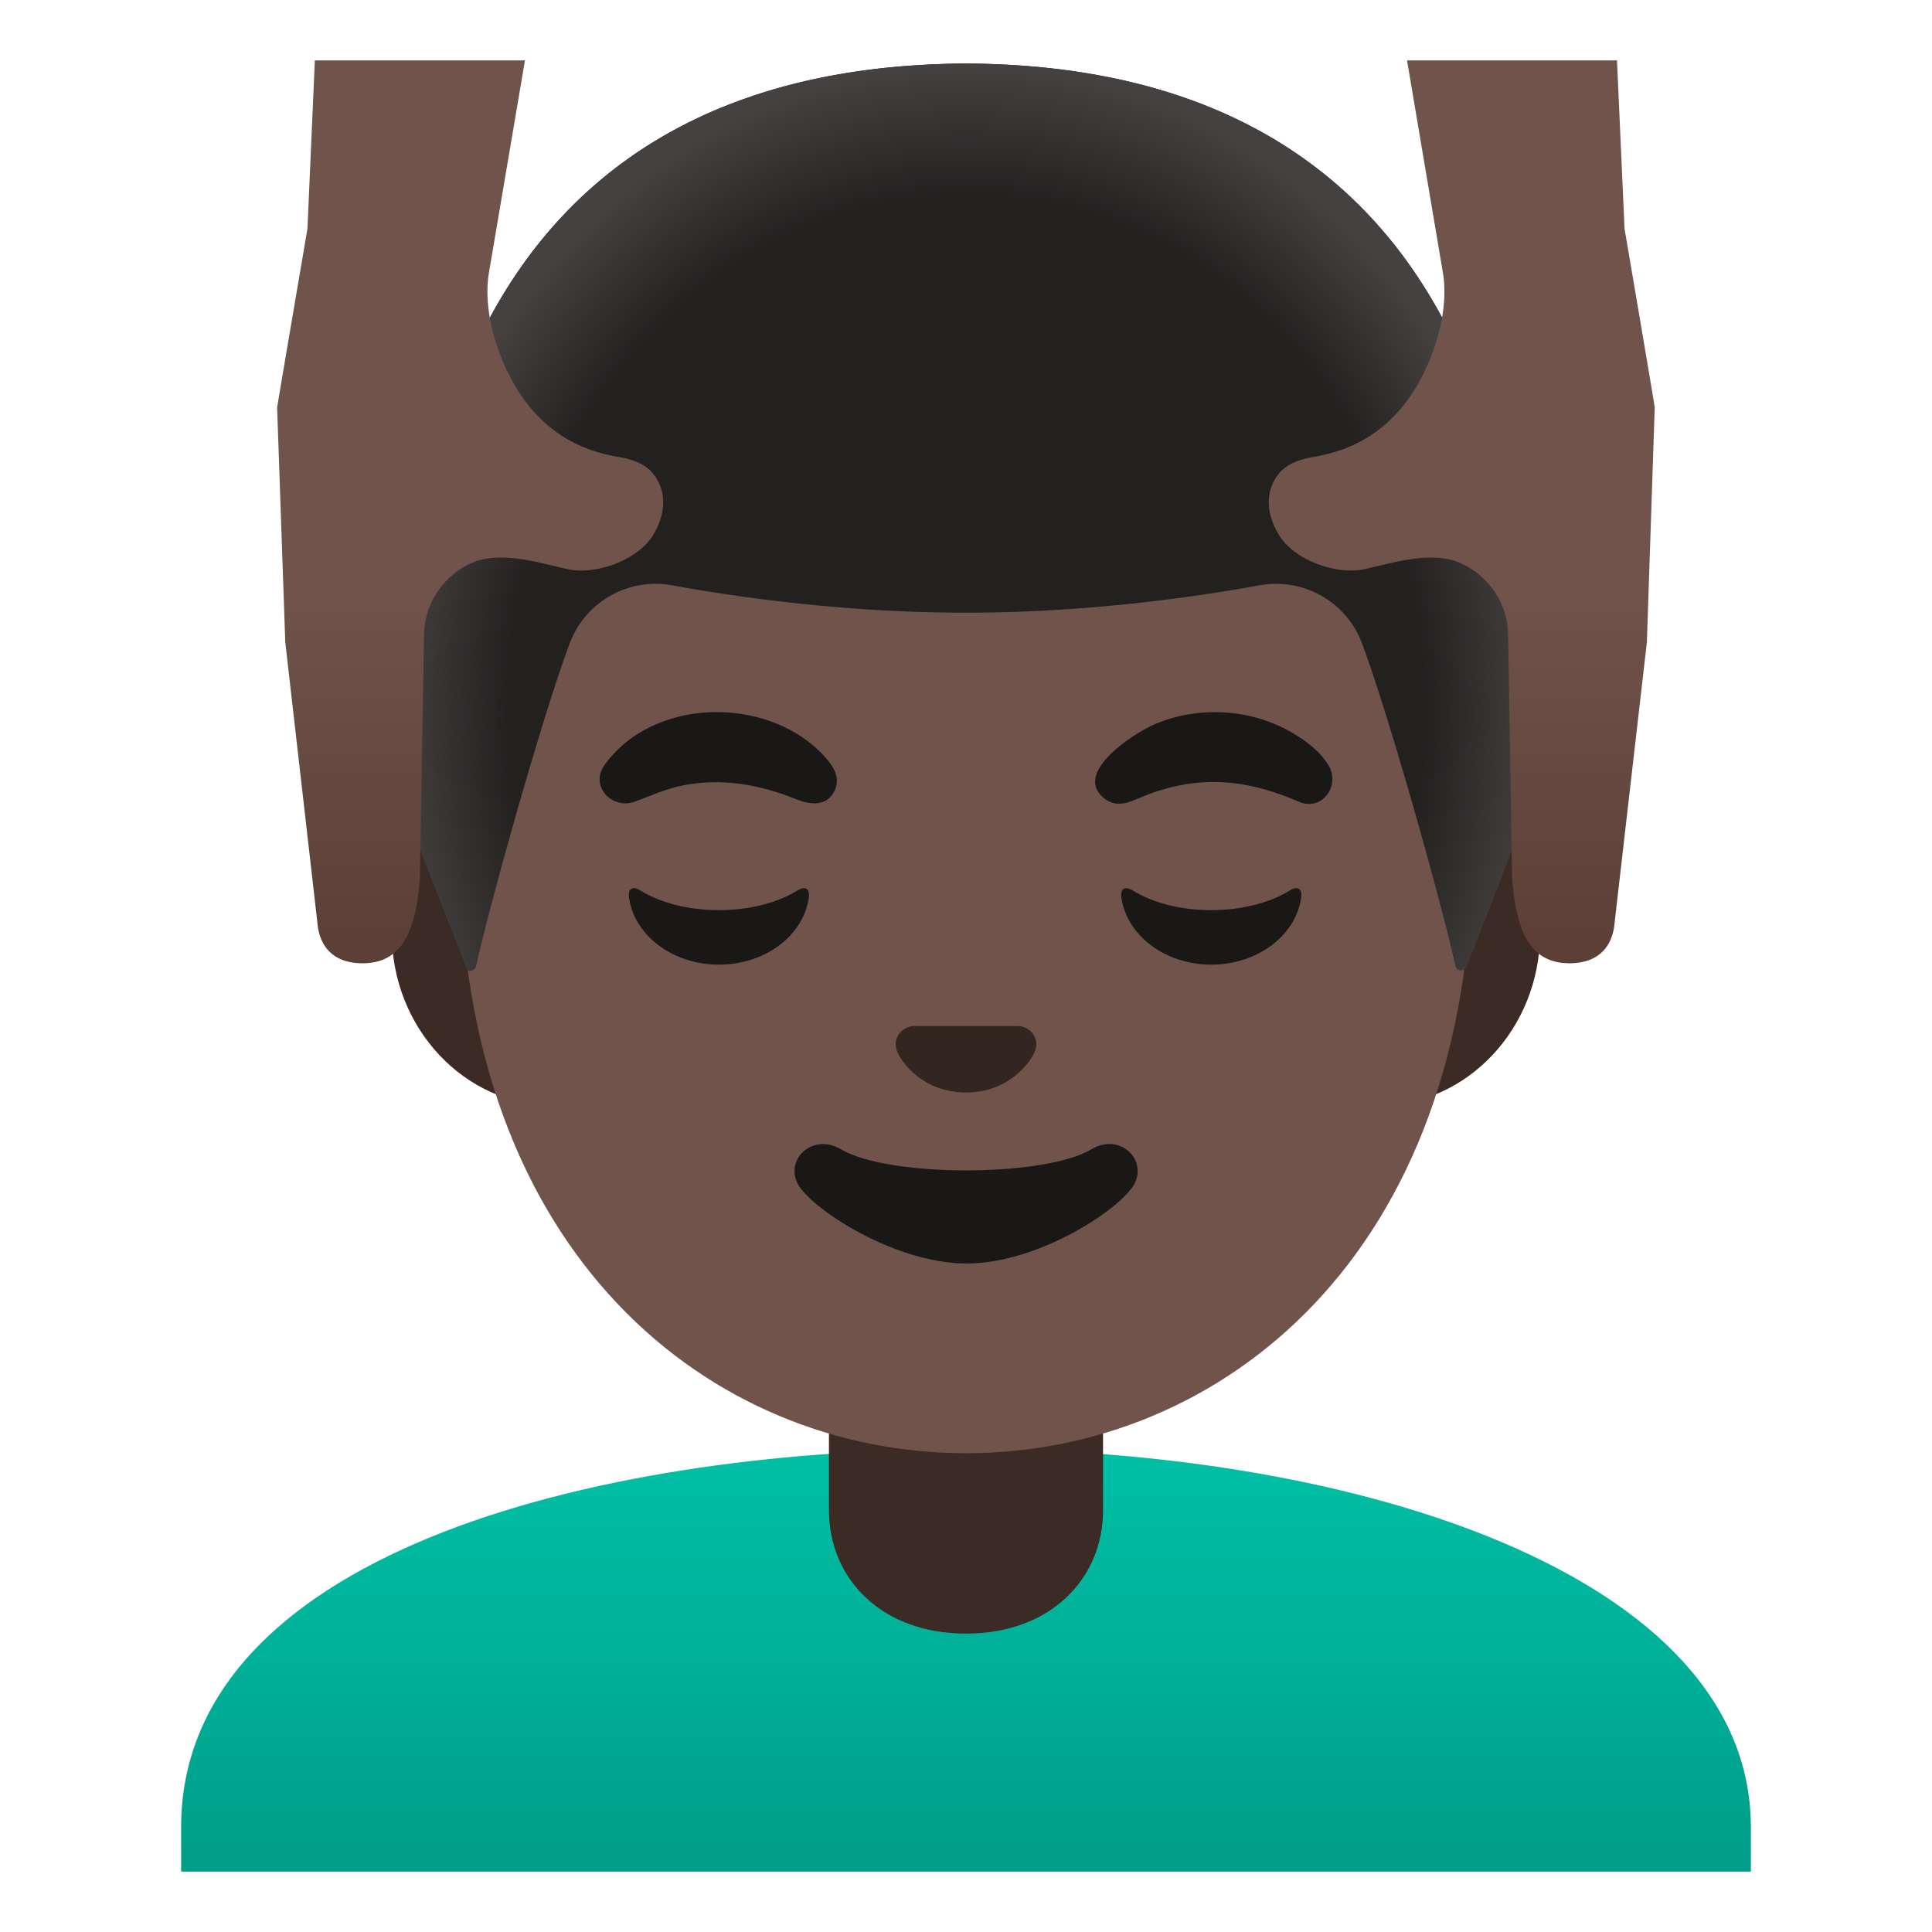
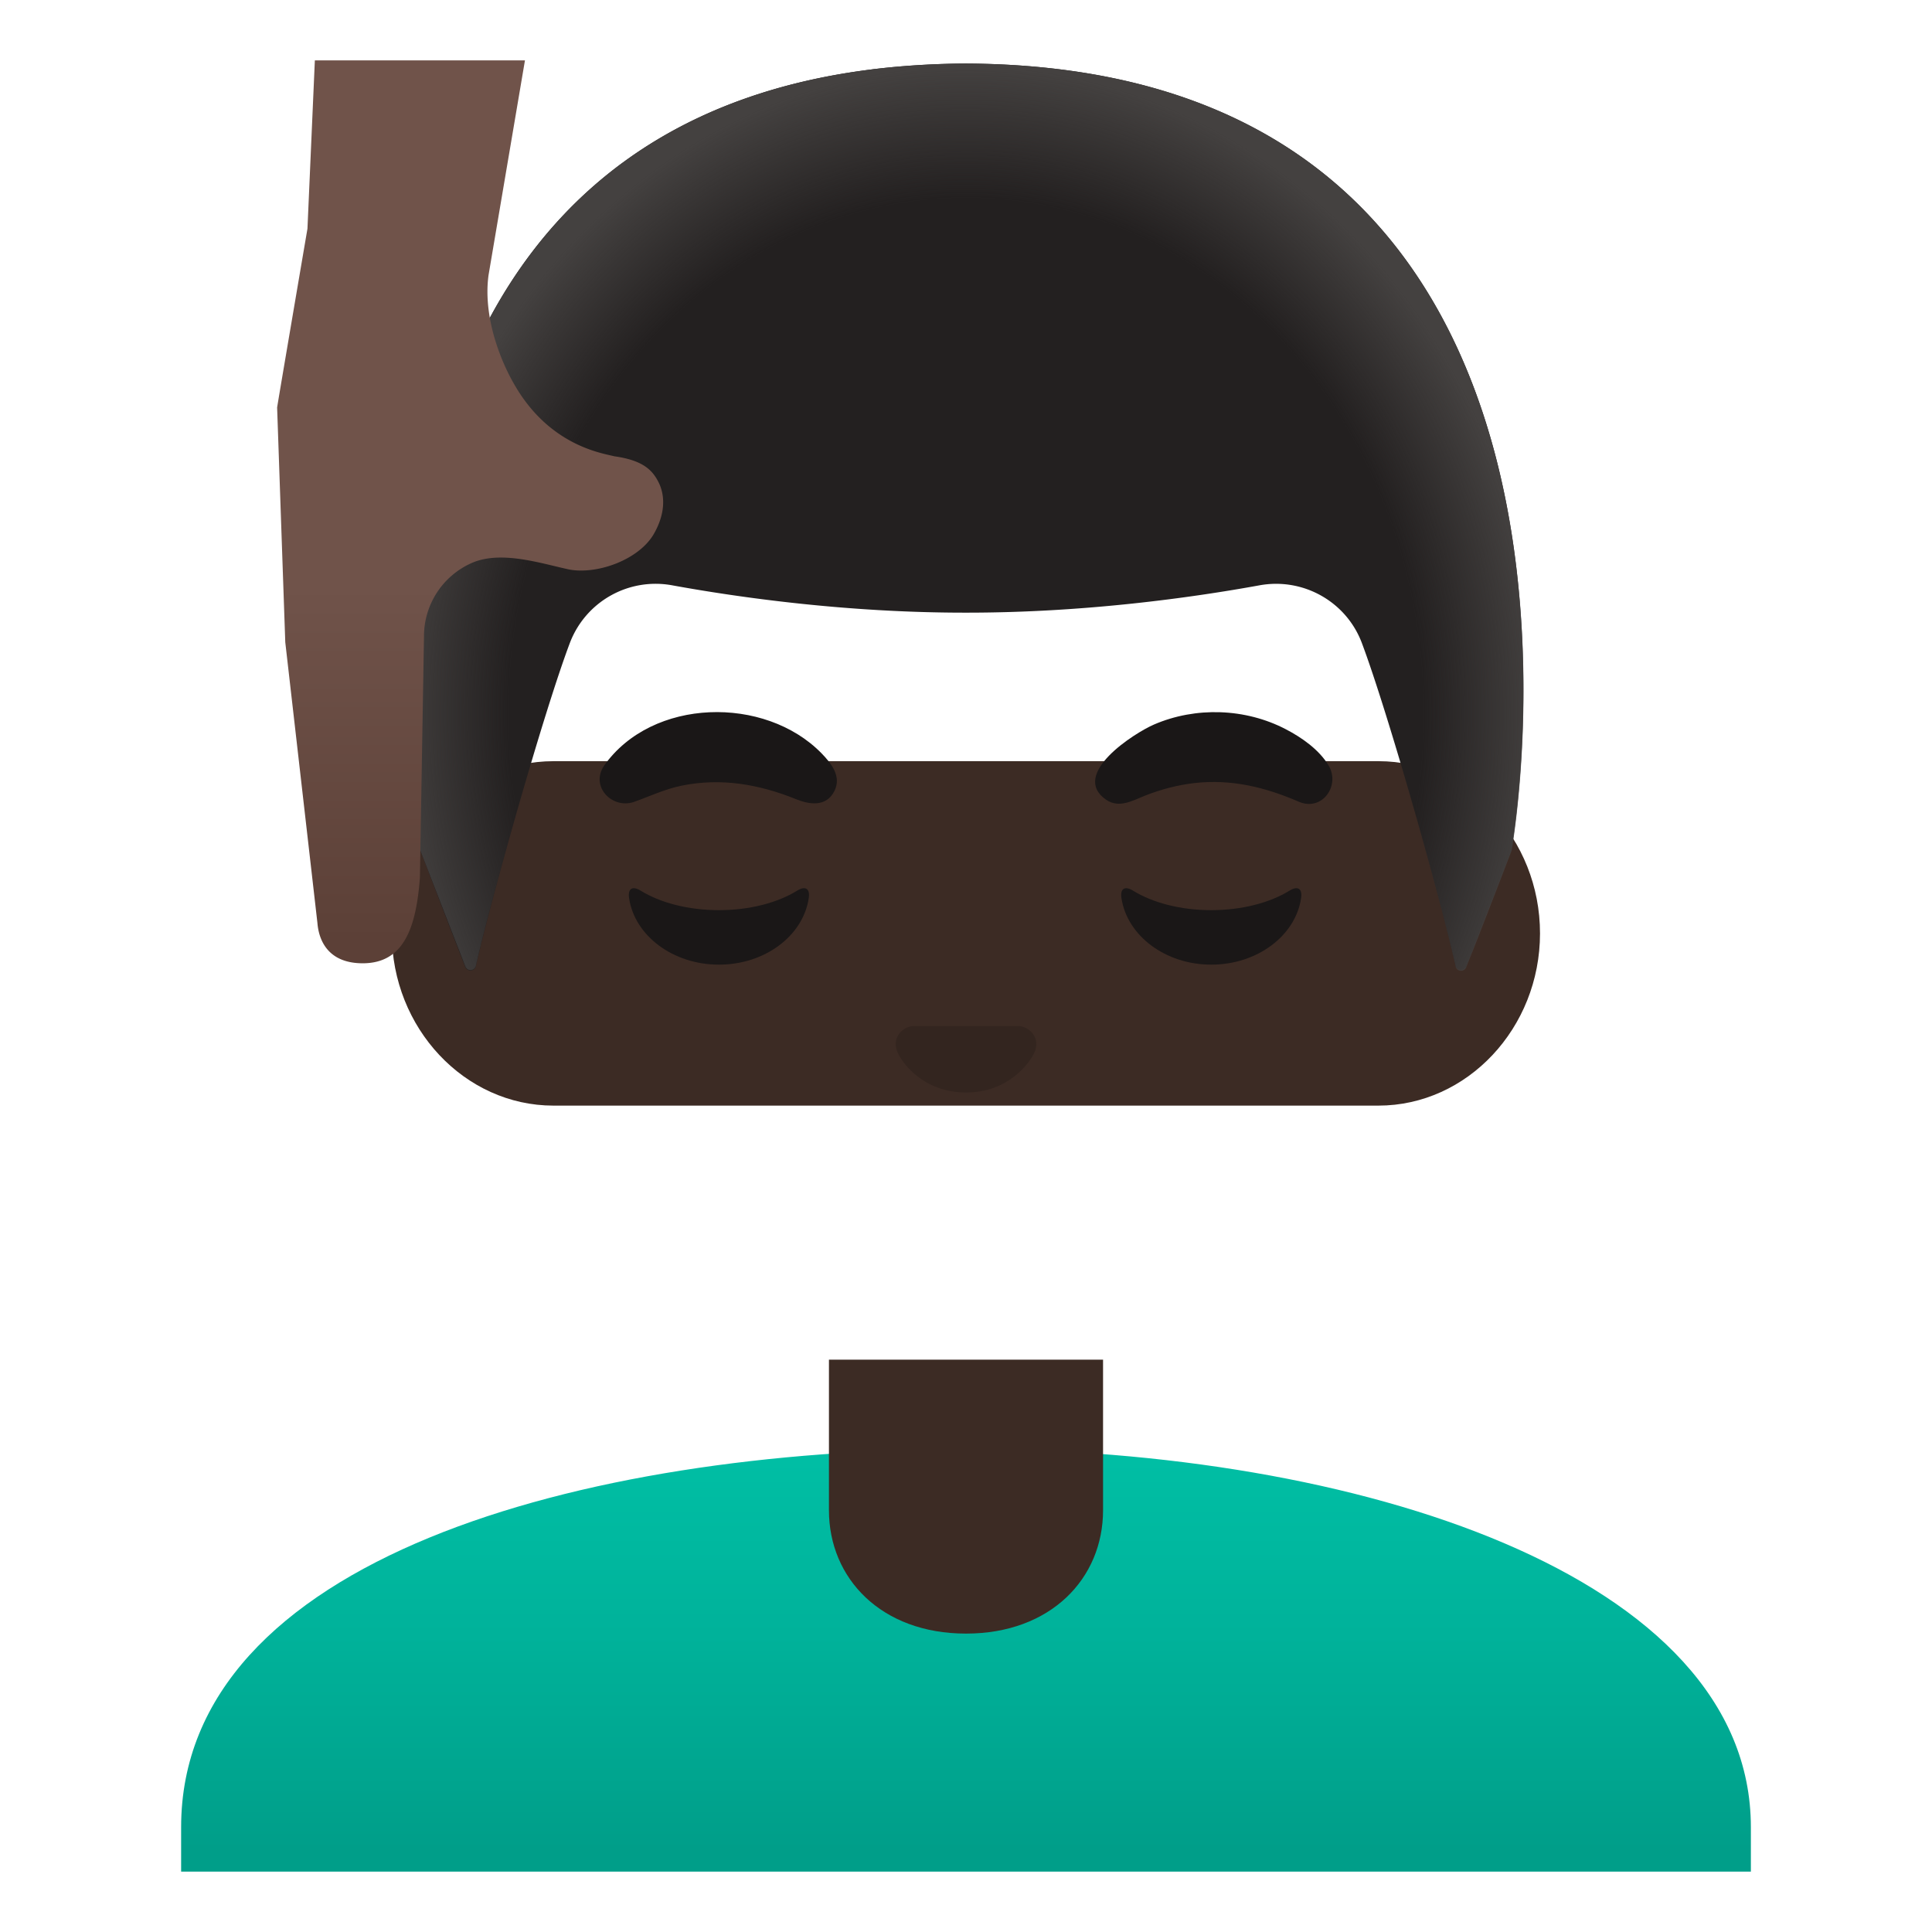
<svg xmlns="http://www.w3.org/2000/svg" width="800" height="800" viewBox="0 0 128 128">
  <linearGradient id="notoManGettingMassageDarkSkinTone0" x1="64" x2="64" y1="32.226" y2="5.434" gradientTransform="matrix(1 0 0 -1 0 128)" gradientUnits="userSpaceOnUse">
    <stop offset="0" stop-color="#00BFA5" />
    <stop offset=".47" stop-color="#00B29A" />
    <stop offset="1" stop-color="#009E89" />
  </linearGradient>
  <path fill="url(#notoManGettingMassageDarkSkinTone0)" d="M64.13 96H64c-25.49.03-52 7.28-52 25.06V124h104v-2.94C116 104.3 89.74 96 64.13 96" />
  <path fill="#3C2B24" d="M91.33 50.43H36.67c-5.89 0-10.71 5.14-10.71 11.41s4.82 11.41 10.71 11.41h54.65c5.89 0 10.71-5.14 10.71-11.41s-4.81-11.41-10.7-11.41M54.92 90.08v9.98c0 4.51 3.46 8.17 9.08 8.17s9.08-3.66 9.08-8.17v-9.98z" />
-   <path fill="#70534A" d="M64 11.07c-17.4 0-33.52 18.61-33.52 45.4c0 26.64 16.61 39.81 33.52 39.81S97.52 83.1 97.52 56.46c0-26.78-16.12-45.39-33.52-45.39" />
-   <path fill="#1A1717" d="M72.32 76.14c-3.15 1.87-13.47 1.87-16.61 0c-1.81-1.07-3.65.57-2.9 2.21c.74 1.61 6.37 5.36 11.23 5.36s10.42-3.75 11.16-5.36c.75-1.64-1.08-3.29-2.88-2.21" />
  <path fill="#33251F" d="M67.86 68.06c-.11-.04-.21-.07-.32-.08h-7.08c-.11.01-.22.04-.32.08c-.64.26-.99.92-.69 1.63c.3.71 1.71 2.69 4.55 2.69s4.25-1.99 4.55-2.69c.3-.71-.05-1.37-.69-1.63" />
  <path fill="#1A1717" d="M47.63 60.3c-2.06 0-3.9-.5-5.18-1.29c-.55-.34-.87-.14-.77.5c.37 2.48 2.9 4.4 5.95 4.4c3.06 0 5.58-1.92 5.95-4.4c.1-.64-.22-.84-.77-.5c-1.28.79-3.12 1.29-5.18 1.29m32.62 0c-2.06 0-3.9-.5-5.18-1.29c-.55-.34-.87-.14-.77.5c.38 2.48 2.9 4.4 5.95 4.4s5.58-1.92 5.95-4.4c.1-.64-.22-.84-.77-.5c-1.28.79-3.13 1.29-5.18 1.29m-40.23-9.57c3.18-4.51 10.66-4.66 14.41-.82c.65.67 1.34 1.53.85 2.5c-.54 1.07-1.65.9-2.56.53c-2.43-.98-4.94-1.42-7.55-.89c-1.13.23-2.1.7-3.17 1.08c-1.44.49-2.91-1.01-1.98-2.4m46.06 2.4c-2.23-.97-4.49-1.53-6.95-1.25c-1.12.13-2.22.42-3.26.83c-.83.33-1.72.86-2.58.28c-2.45-1.69 1.89-4.44 3.17-4.99c2.76-1.19 6.05-1.08 8.72.31c1.06.55 2.21 1.35 2.84 2.4c.79 1.31-.39 3.05-1.94 2.42" />
  <path fill="#232020" d="M64.02 4.21h-.04c-45.43.25-36.13 52.14-36.13 52.14s2.04 5.35 2.97 7.71c.13.34.63.3.71-.05c.97-4.34 4.46-16.73 6.22-21.4a6.075 6.075 0 0 1 6.79-3.83c4.45.81 11.55 1.81 19.37 1.81h.16c7.82 0 14.92-1 19.37-1.81c2.9-.53 5.76 1.08 6.79 3.83c1.75 4.66 5.22 16.96 6.2 21.36c.08.36.58.39.71.05l2.98-7.67c.03 0 9.34-51.89-36.1-52.14" />
  <radialGradient id="notoManGettingMassageDarkSkinTone1" cx="64.001" cy="80.718" r="38.092" gradientTransform="matrix(1 0 0 -1.128 0 138.347)" gradientUnits="userSpaceOnUse">
    <stop offset=".794" stop-color="#444140" stop-opacity="0" />
    <stop offset="1" stop-color="#444140" />
  </radialGradient>
  <path fill="url(#notoManGettingMassageDarkSkinTone1)" d="M100.15 56.35s9.31-51.9-36.13-52.14h-.04c-.71 0-1.4.02-2.08.05c-1.35.06-2.66.16-3.92.31h-.04c-.09.01-.17.03-.26.04c-38.24 4.82-29.83 51.74-29.83 51.74l2.98 7.68c.13.34.62.31.7-.05c.98-4.38 4.46-16.71 6.22-21.37a6.075 6.075 0 0 1 6.79-3.83c4.45.81 11.55 1.81 19.37 1.81h.16c7.82 0 14.92-1 19.37-1.81c2.9-.53 5.76 1.08 6.79 3.83c1.76 4.68 5.25 17.1 6.21 21.42c.08.36.57.39.7.05c.96-2.36 3.01-7.73 3.01-7.73" />
  <linearGradient id="notoManGettingMassageDarkSkinTone2" x1="31.152" x2="31.152" y1="124.3" y2="65.662" gradientTransform="matrix(1 0 0 -1 0 128)" gradientUnits="userSpaceOnUse">
    <stop offset=".599" stop-color="#70534A" />
    <stop offset="1" stop-color="#5C4037" />
  </linearGradient>
  <path fill="url(#notoManGettingMassageDarkSkinTone2)" d="M43.28 35.44c-.88 1.44-3.02 2.36-4.78 2.36c-.33 0-.64-.03-.93-.1c-1.27-.28-2.88-.76-4.38-.76c-.69 0-1.36.1-1.96.37a5.303 5.303 0 0 0-3.14 4.85l-.27 15.99c-.25 3.31-1.06 5.67-3.79 5.67c-2.13 0-2.89-1.32-3-2.67l-2.13-18.6L18.36 27c0-.07 2.01-11.85 2.01-11.85L20.86 4h13.92l-2.41 14.21c-.42 2.98.99 6.43 2.4 8.33c2.29 3.11 5.25 3.51 5.93 3.69c1.86.26 2.51.89 2.92 1.7c.44.85.5 2.09-.34 3.51" />
  <linearGradient id="notoManGettingMassageDarkSkinTone3" x1="96.843" x2="96.843" y1="124.163" y2="65.698" gradientTransform="matrix(1 0 0 -1 0 128)" gradientUnits="userSpaceOnUse">
    <stop offset=".599" stop-color="#70534A" />
    <stop offset="1" stop-color="#5C4037" />
  </linearGradient>
-   <path fill="url(#notoManGettingMassageDarkSkinTone3)" d="m109.63 27l-.52 15.55l-2.14 18.6c-.11 1.35-.87 2.67-3 2.67c-2.73 0-3.54-2.36-3.79-5.67l-.26-15.99c0-2.1-1.24-4-3.15-4.85c-.6-.27-1.27-.37-1.96-.37c-1.5 0-3.1.48-4.37.76c-.29.07-.61.1-.93.1c-1.76 0-3.91-.92-4.78-2.36c-.86-1.42-.8-2.66-.36-3.51c.42-.81 1.06-1.44 2.93-1.7c.68-.18 3.63-.58 5.93-3.69c1.41-1.9 2.81-5.35 2.39-8.33L93.22 4h13.91l.5 11.15s2 11.72 2 11.85" />
</svg>